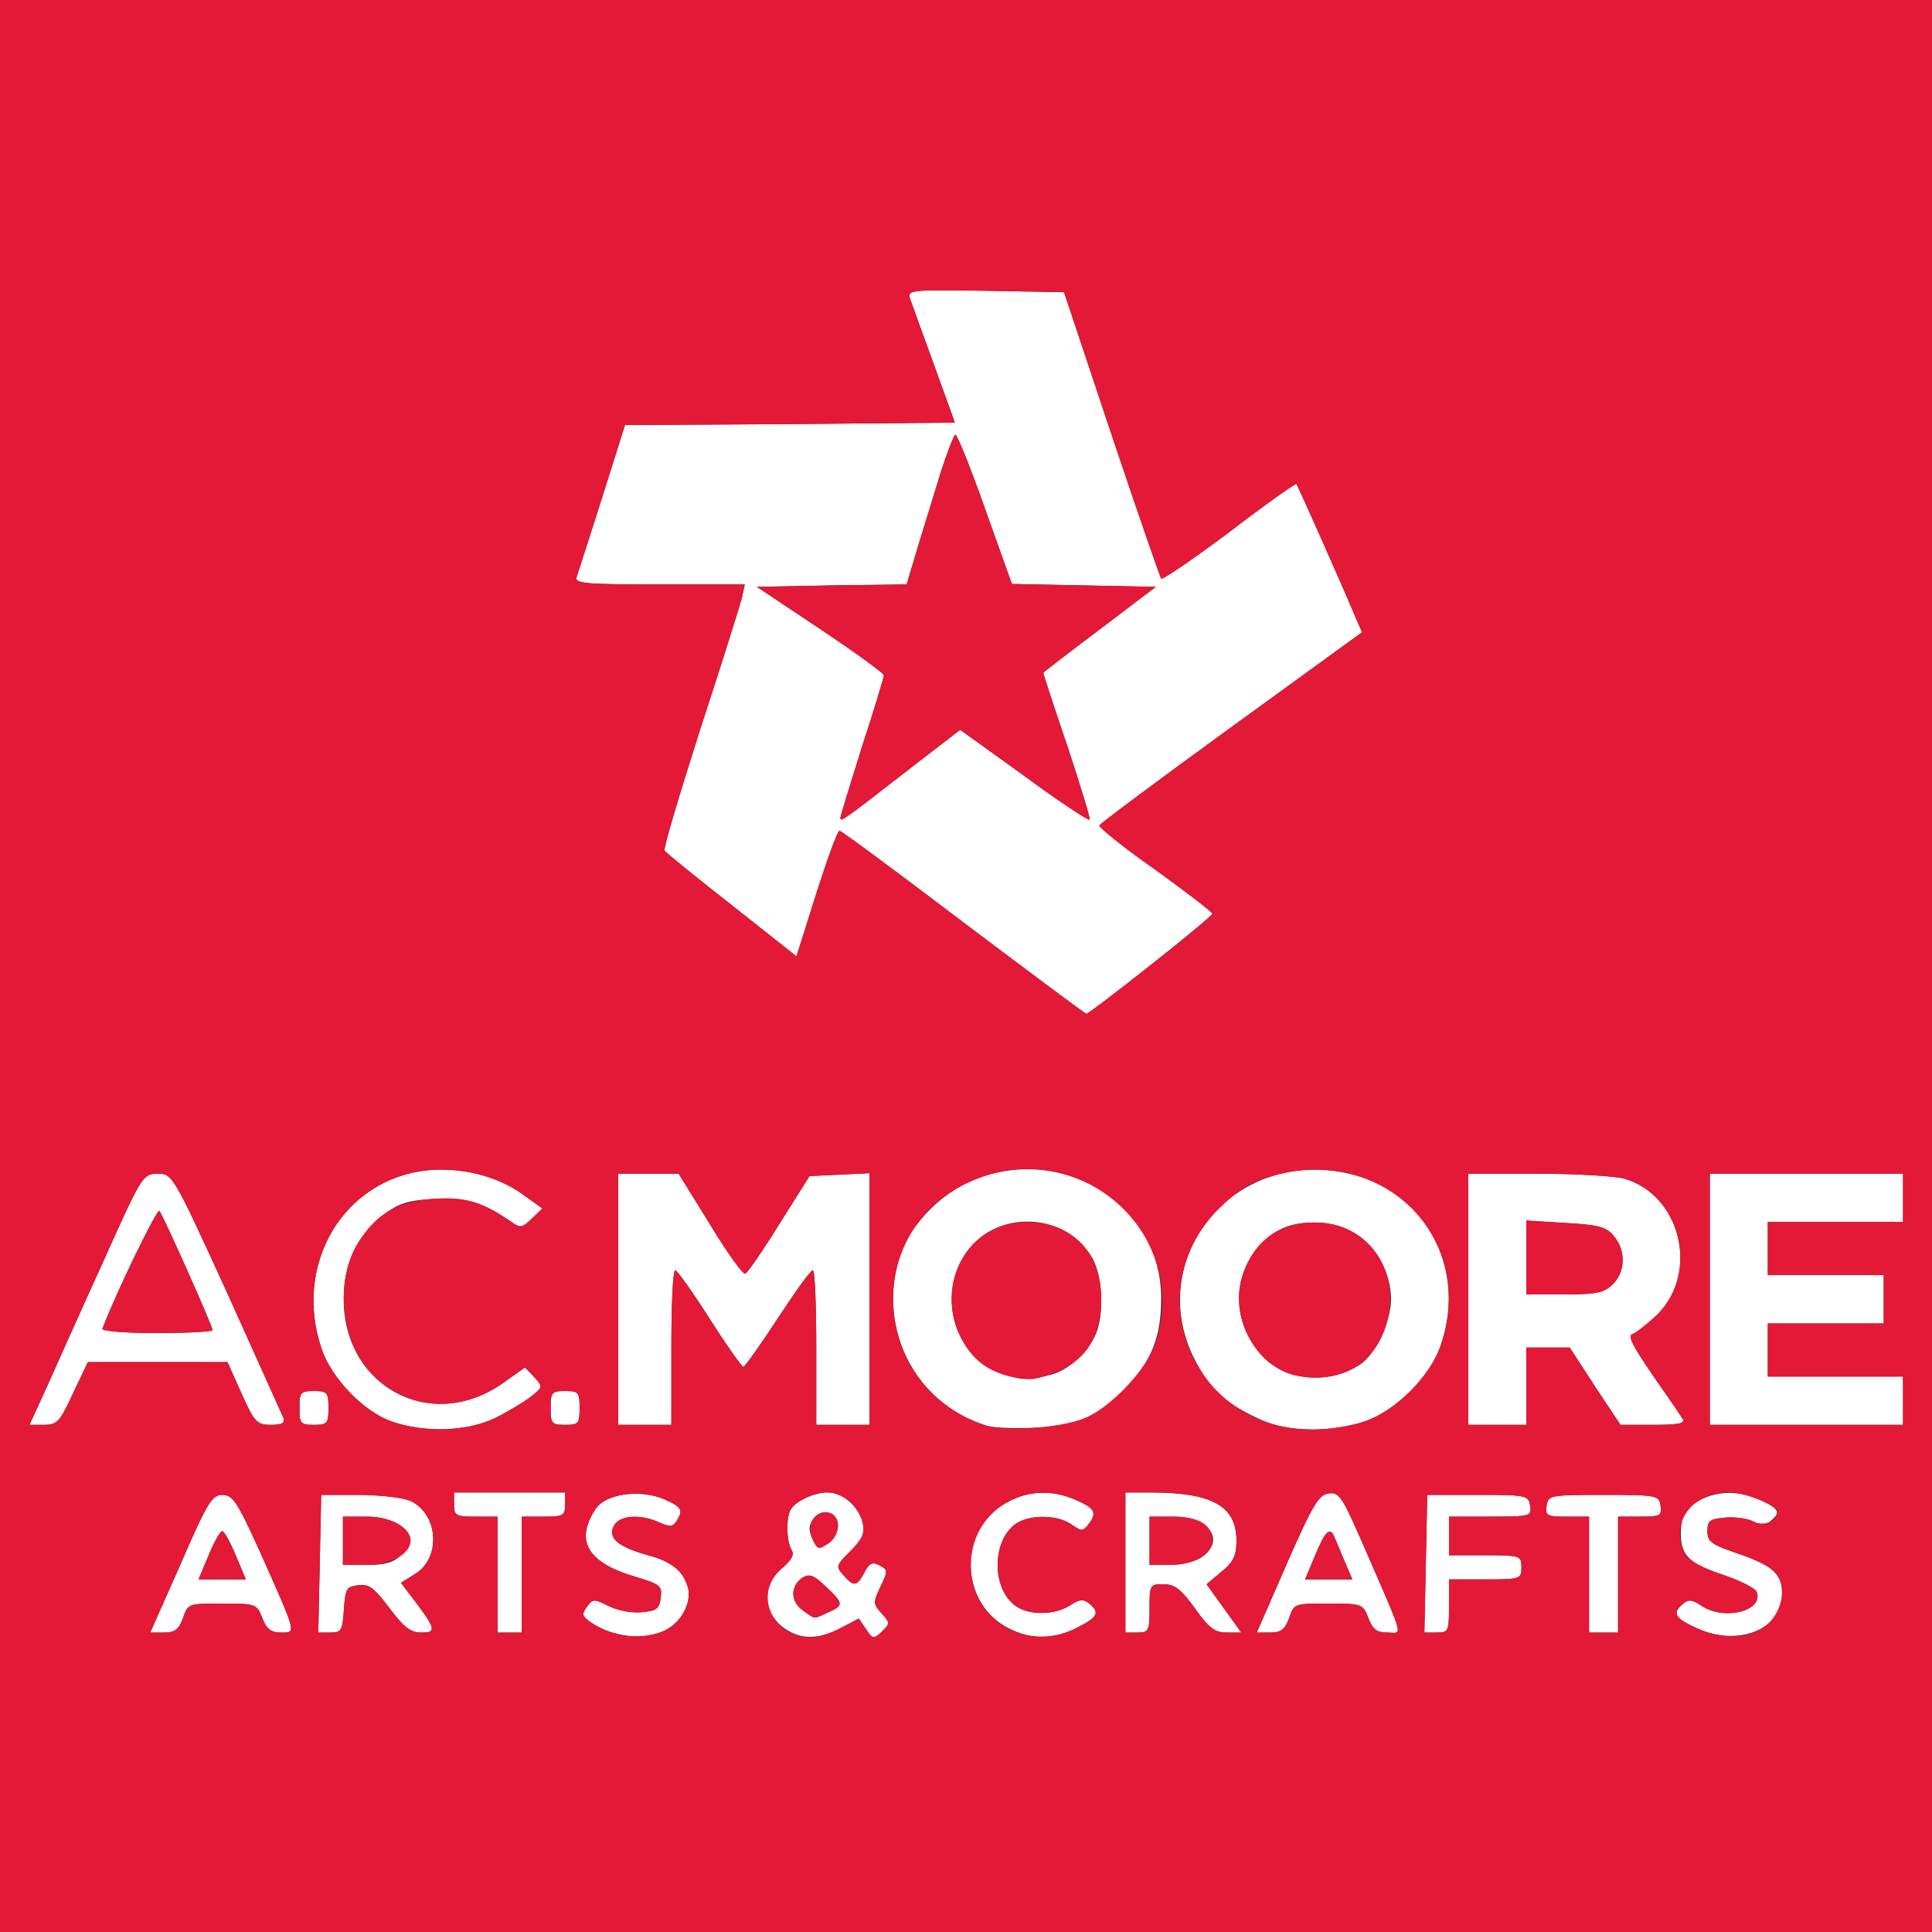
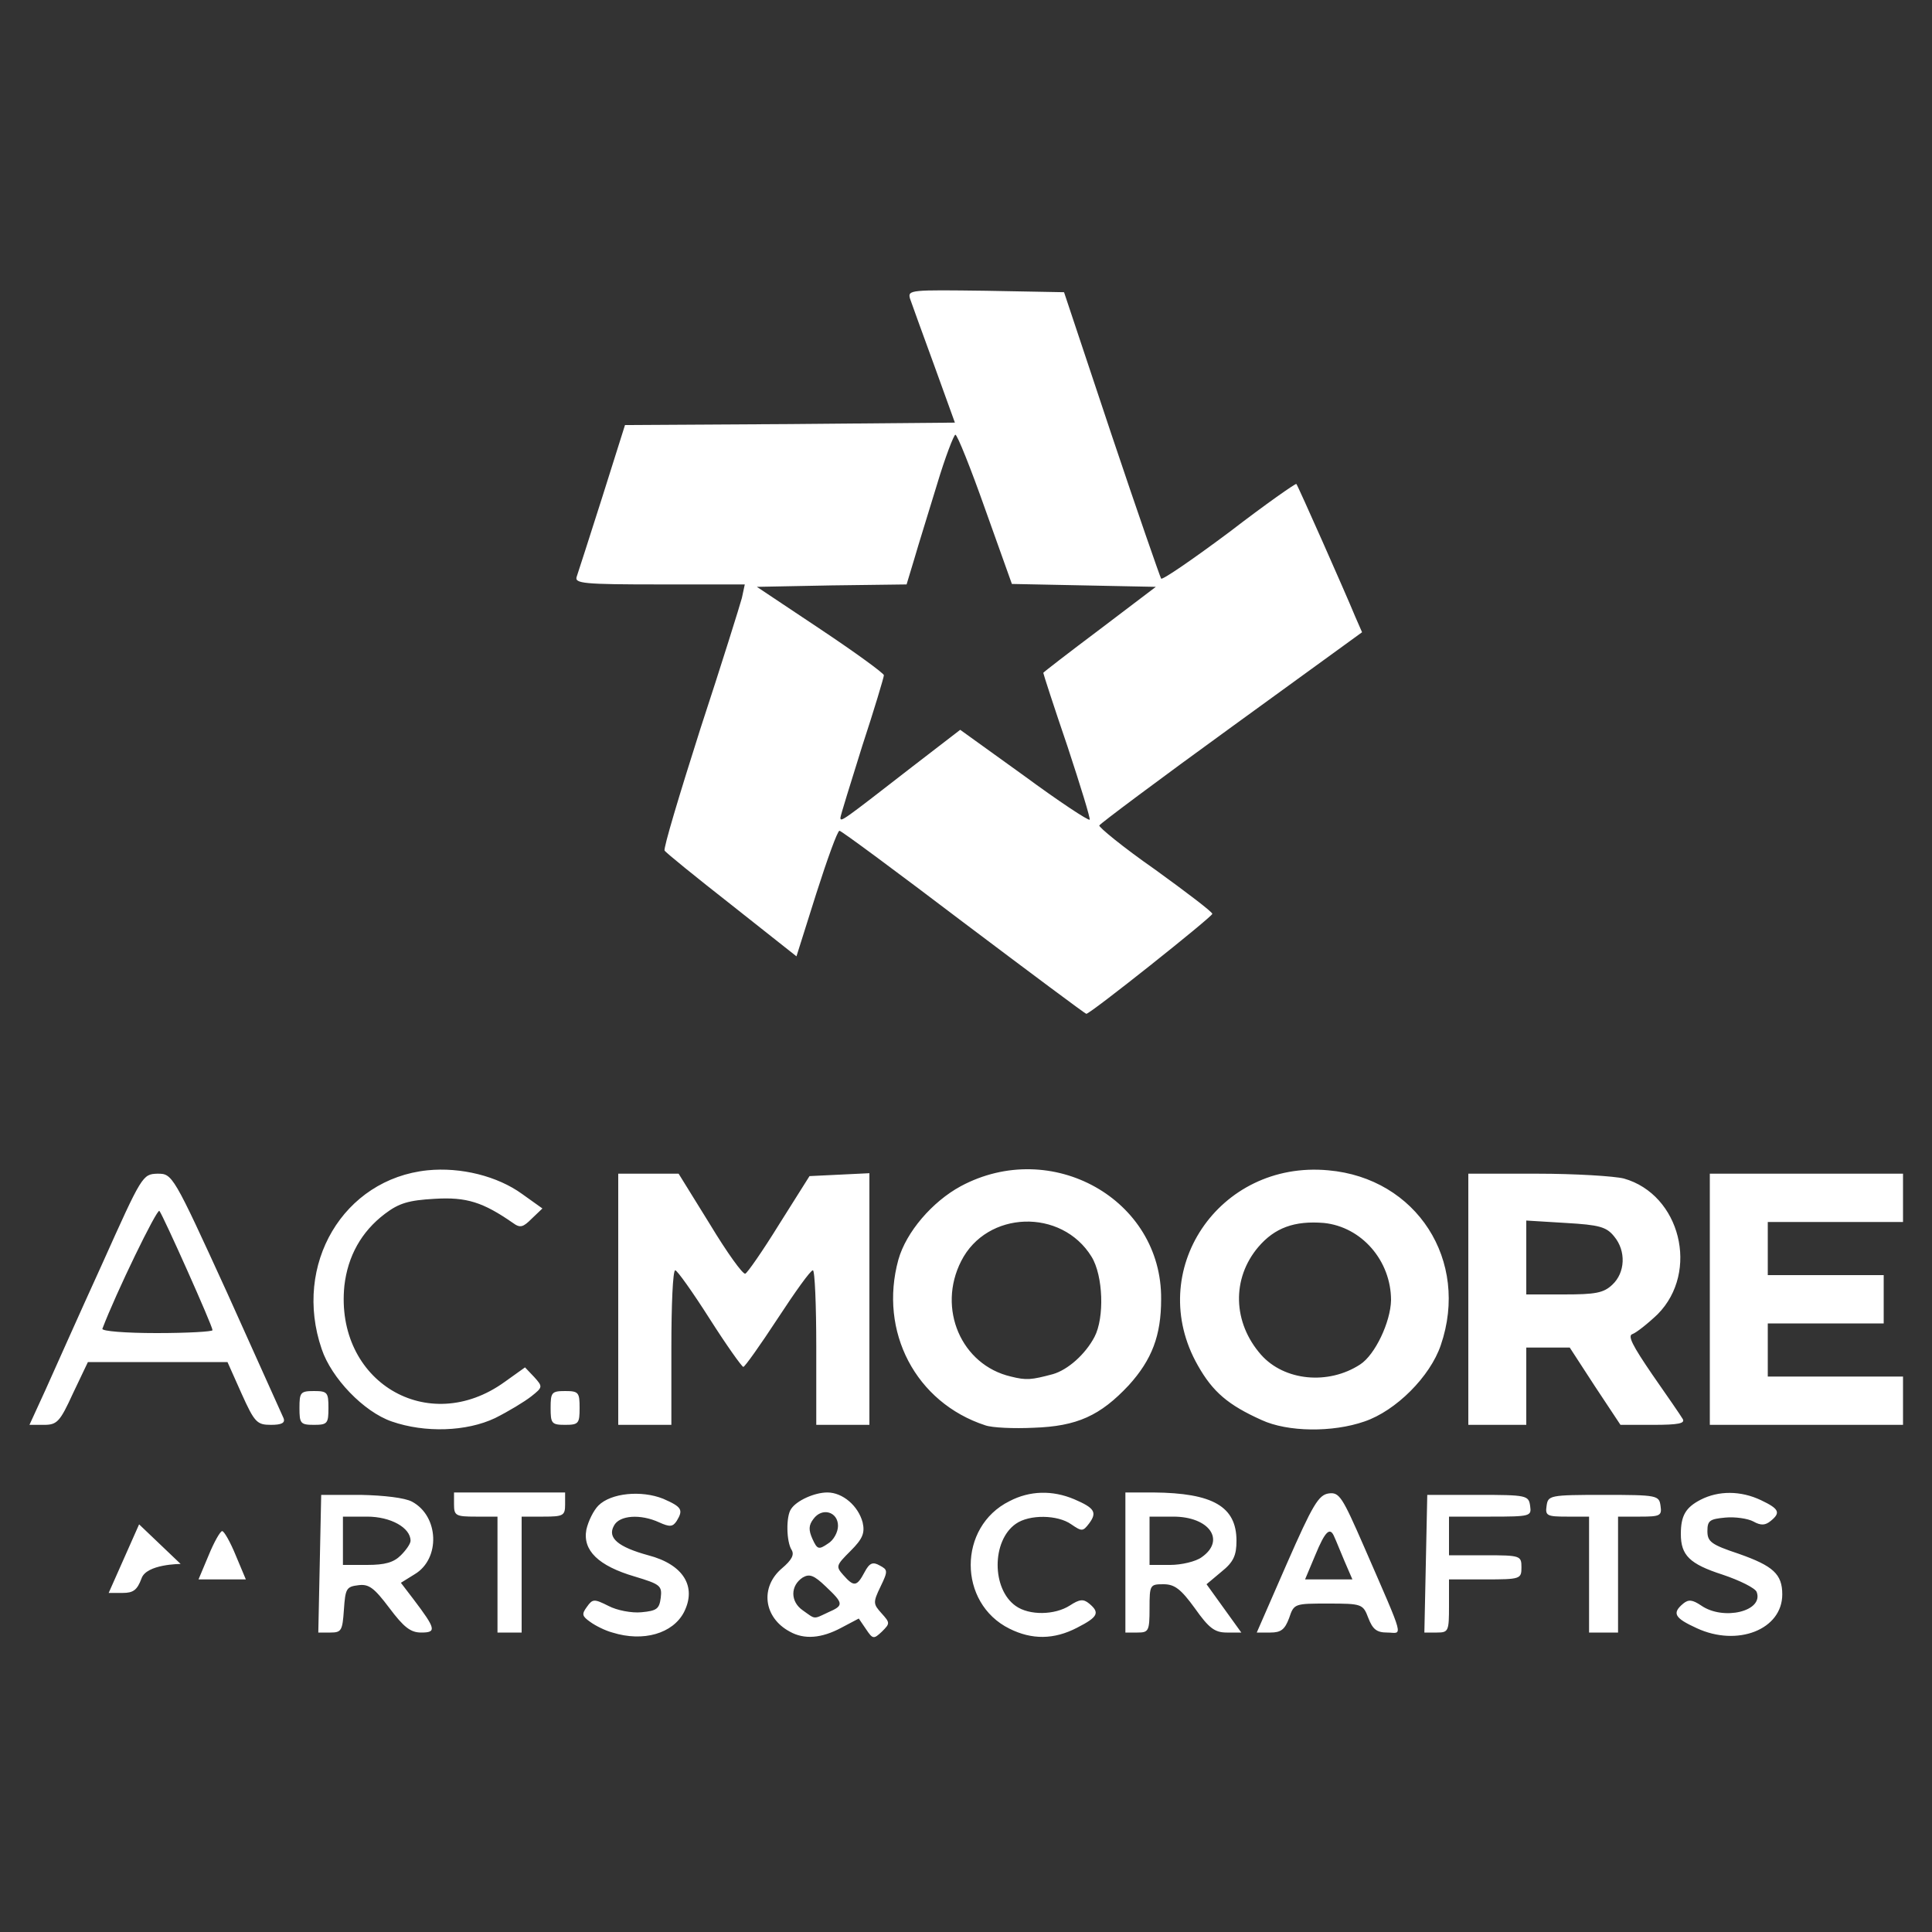
<svg xmlns="http://www.w3.org/2000/svg" id="Layer_1" viewBox="0 0 400 400" width="2500" height="2500">
  <rect x="0" y="0" width="400" height="400" fill="#333333" stroke="none" />
  <style>.st0{fill:#fff}.st1{fill:#e31937}</style>
  <g id="layer1">
-     <path class="st0" d="M126.8 338c-1.5-.4-3.5-1.4-4.6-2.2-1.7-1.2-1.8-1.6-.7-3.1 1.2-1.7 1.5-1.7 4.5-.2 1.7.9 4.8 1.5 6.8 1.3 3.2-.3 3.7-.7 4-3 .3-2.5-.1-2.8-5.4-4.4-7.5-2.2-10.8-5.4-10-9.7.4-1.8 1.5-4 2.5-5 2.6-2.6 8.9-3.2 13.4-1.4 3.9 1.7 4.2 2.3 2.8 4.6-.8 1.2-1.4 1.3-3.6.3-3.9-1.8-8.3-1.5-9.4.7-1.4 2.5.9 4.4 7.1 6.1 7.3 1.9 10.1 6.5 7.4 11.8-2.3 4.4-8.4 6.2-14.8 4.2zM163.5 337.8c-5.4-2.9-6.2-9.2-1.6-13.1 2-1.7 2.6-2.8 2-3.8-1.1-1.7-1.2-7-.1-8.5 1.1-1.7 4.8-3.4 7.5-3.4 3.2 0 6.4 2.8 7.3 6.2.5 2.2 0 3.4-2.5 5.9-3 3-3.1 3.2-1.5 5 2.2 2.5 2.8 2.4 4.4-.6 1-1.9 1.7-2.2 3.1-1.4 1.7.9 1.8 1.1.2 4.4-1.6 3.3-1.5 3.6.2 5.5 1.8 2 1.8 2.1.1 3.8-1.7 1.6-1.9 1.6-3.3-.5l-1.5-2.2-3.6 1.9c-4.1 2.2-7.7 2.5-10.7.8zm8-4c3.2-1.4 3.2-1.8-.5-5.3-2.5-2.4-3.4-2.7-4.8-1.9-2.6 1.7-2.6 5 0 6.8 2.7 1.9 2.1 1.9 5.3.4zm2-17.9c0-2.9-3.3-3.9-5.1-1.4-1 1.3-1 2.3-.2 4.1 1 2.2 1.3 2.3 3.2 1 1.2-.7 2.1-2.4 2.1-3.7zM209 337.2c-10.7-5.3-10.7-21.1 0-26.4 4.2-2.2 8.9-2.3 13.4-.4 4.2 1.8 4.8 2.7 3.1 5-1.3 1.7-1.5 1.7-3.7.2-2.8-2-8.7-2.1-11.5-.1-5 3.5-5 13.5 0 17 2.8 2 8.1 1.9 11.2-.1 2-1.3 2.8-1.4 4-.4 2.3 1.9 1.8 2.8-2.5 5-4.8 2.5-9.4 2.5-14 .2zM351.3 337.1c-4.6-2.1-5.2-3.1-2.8-5.1 1.1-.9 1.9-.8 3.7.4 4.6 3.2 13 1.2 11.5-2.8-.3-.8-3.5-2.4-7.1-3.6-6.8-2.2-8.6-4-8.6-8.4 0-3.8 1-5.5 4.1-7.1 3.7-1.9 8.3-1.9 12.5.1 3.8 1.8 4.1 2.6 2 4.3-1.1.9-2 1-3.6.1-1.1-.6-3.8-1-5.8-.8-3.2.3-3.7.6-3.7 2.8 0 2.2.8 2.8 6.5 4.7 7.1 2.5 9 4.2 9 8.4 0 7.3-9.3 10.9-17.7 7zM37.4 323.8c5.5-12.7 6.5-14.3 8.6-14.3 2.2 0 3.1 1.4 7.7 11.5 7.8 17.5 7.7 17 4.5 17-2.1 0-3-.7-3.9-3-1.1-2.9-1.3-3-8.3-3s-7.1 0-8.1 3c-.9 2.4-1.7 3-3.9 3h-2.9l6.3-14.2zm11.4-1.8c-1.1-2.7-2.4-5-2.8-5-.4 0-1.7 2.3-2.8 5l-2.1 5h9.8l-2.1-5zM66.2 323.8l.3-14.3h8.2c4.8.1 9.1.6 10.6 1.4 5.6 3 5.9 11.8.6 15l-2.9 1.8 2.6 3.4c4.7 6.2 4.8 6.9 1.6 6.9-2.2 0-3.6-1.1-6.6-5.1-3.1-4.1-4.2-5-6.4-4.7-2.5.3-2.7.7-3 5.1-.3 4.3-.5 4.7-2.8 4.7h-2.5l.3-14.2zM83 322c1.1-1.1 2-2.4 2-3 0-2.7-4.1-5-9-5h-5v10h5c3.7 0 5.5-.5 7-2zM103 326v-12h-4.5c-4.1 0-4.5-.2-4.5-2.5V309h23v2.5c0 2.3-.4 2.5-4.5 2.5H108v24h-5v-12zM233 323.5V309h5.8c12.3.1 17.2 2.9 17.2 10 0 3-.6 4.4-3.1 6.4l-3.1 2.6 3.6 5 3.6 5h-3c-2.5 0-3.7-.9-6.6-5-2.9-4-4.2-5-6.5-5-2.8 0-2.9.1-2.9 5 0 4.7-.2 5-2.5 5H233v-14.5zm15.8-1.1c5-3.5 1.6-8.4-5.9-8.4H238v10h4.3c2.3 0 5.3-.7 6.5-1.6zM266.4 323.8c5.4-12.3 6.6-14.3 8.7-14.6 2.2-.3 2.8.7 7.3 11 8.7 20 8 17.8 4.8 17.8-2.2 0-3-.7-3.9-3-1.1-2.9-1.3-3-8.3-3s-7.1 0-8.1 3c-.9 2.4-1.7 3-3.9 3h-2.8l6.2-14.2zm12-.5c-.9-2.1-1.8-4.4-2.1-5-.9-2.3-1.9-1.4-4 3.7l-2.1 5h9.8l-1.6-3.7zM295.2 323.8l.3-14.3H306c10.1 0 10.5.1 10.8 2.3.3 2.1.1 2.2-8.2 2.2H300v8h7.5c7.3 0 7.5.1 7.5 2.5s-.2 2.5-7.5 2.5H300v5.5c0 5.2-.1 5.5-2.5 5.5h-2.6l.3-14.2zM329 326v-12h-4.6c-4.1 0-4.5-.2-4.2-2.2.3-2.2.6-2.3 11.8-2.3 11.2 0 11.5.1 11.8 2.3.3 2-.1 2.2-4.2 2.2H335v24h-6v-12zM81.1 294.3c-5.8-2-12.5-9-14.5-15-6-17.5 4.5-35.2 21.9-37 6.9-.7 14.5 1.2 19.6 4.9l4.2 3-2.2 2.1c-1.8 1.8-2.4 2-3.9.9-6.2-4.3-9.6-5.4-16.2-5-5.4.3-7.4.9-10.3 3.1-4.9 3.7-7.7 8.8-8.4 14.9-2 19.8 17.3 31.4 33.2 19.9l4.2-3 1.9 2c1.8 2 1.8 2.1-.6 4-1.4 1.1-4.7 3.1-7.5 4.5-5.9 2.8-14.5 3.1-21.4.7zM204 295.1c-14.4-4.7-22.1-19.4-18-34.3 1.6-5.7 7-12 12.9-15.2 18.8-10.1 41.7 2.7 41.5 23.4 0 7.5-1.9 12.5-6.7 17.8-5.9 6.3-10.7 8.5-19.7 8.8-4.1.2-8.6 0-10-.5zm14-10.6c3.1-.9 6.7-4.1 8.6-7.7 2.1-4 1.8-12.7-.6-16.6-6.2-10.1-21.7-9.6-27 .9-5 9.8 0 21.5 10.3 23.9 3.2.8 4.2.7 8.7-.5zM261.2 294c-6.9-3.1-10.1-5.8-13.2-11.3-11.1-19.5 4.3-42.5 27-40.4 18.3 1.6 29.3 18.7 23.3 36.2-2.2 6.5-9.3 13.6-15.8 15.8-6.6 2.3-15.9 2.2-21.3-.3zm20.4-11.5c3.1-2 6.3-8.8 6.4-13.3 0-8.2-6.1-15.2-13.9-16-6.1-.5-10.2 1-13.6 5-5.5 6.5-5.3 15.6.6 22.3 4.8 5.4 13.9 6.3 20.5 2zM9.4 287.8c1.8-4 7-15.7 11.7-26 8.3-18.5 8.4-18.7 11.5-18.8 3.1 0 3.2.1 14.4 24.6 6.1 13.6 11.4 25.3 11.7 26 .4 1-.4 1.4-2.6 1.4-2.9 0-3.4-.5-6.1-6.5l-2.9-6.5H18.2l-3.1 6.5c-2.7 5.9-3.3 6.5-6 6.5h-3l3.3-7.2zM44 275.4c0-.9-10.2-23.7-11-24.7-.5-.5-9 17-11.8 24.4-.2.5 4.8.9 11.2.9s11.6-.3 11.6-.6zM62 291.5c0-3.2.2-3.5 3-3.5s3 .3 3 3.5-.2 3.5-3 3.5-3-.3-3-3.5zM114 291.5c0-3.2.2-3.5 3-3.5s3 .3 3 3.5-.2 3.5-3 3.5-3-.3-3-3.5zM128 269v-26h12.5l6.5 10.5c3.5 5.8 6.8 10.4 7.3 10.2.4-.1 3.6-4.7 7-10.2l6.3-10 6.2-.3 6.2-.3V295h-11v-16c0-8.8-.3-16-.7-16-.5 0-3.7 4.5-7.3 10-3.6 5.5-6.8 10-7.1 10-.3 0-3.5-4.5-7-10s-6.7-10-7.1-10c-.5 0-.8 7.2-.8 16v16h-11v-26zM304 269v-26h14.3c7.8 0 15.9.5 17.9 1 11.7 3.3 15.7 19.3 7 28.1-2.1 2-4.4 3.8-5.2 4.1-1.1.3 0 2.4 4.1 8.4 3 4.3 5.9 8.5 6.3 9.2.5.9-.9 1.2-6.1 1.2h-6.8l-5.3-8-5.2-8h-9v16h-12v-26zm29.8-3c2.7-2.5 2.9-7 .4-10-1.6-2-3.1-2.4-10-2.8l-8.2-.5V268h7.8c6.5 0 8.2-.3 10-2zM354 269v-26h40v10h-28v11h24v10h-24v11h28v10h-40v-26zM199.5 191c-13.7-10.4-25.3-19-25.7-19s-2.5 5.8-4.8 13l-4.1 13-13.4-10.6c-7.4-5.8-13.7-10.9-13.9-11.3-.3-.4 3.1-11.7 7.4-25.2 4.4-13.4 8.2-25.6 8.6-27.1l.6-2.8h-17.7c-15.7 0-17.6-.2-17.1-1.6.3-.9 2.7-8.3 5.3-16.5l4.7-14.9 34.1-.2 34.2-.3-4.3-11.9c-2.4-6.5-4.6-12.7-5-13.8-.5-1.8.2-1.8 15.7-1.6l16.2.3 9.8 29.4c5.4 16.1 10.1 29.6 10.3 29.9.3.3 6.7-4.1 14.2-9.7 7.4-5.7 13.7-10.1 13.8-9.9.3.3 10.1 22.4 12.2 27.5l1.4 3.2-27 19.6c-14.9 10.8-27.2 20-27.4 20.4-.2.3 4.9 4.5 11.5 9.1 6.5 4.7 11.9 8.8 11.9 9.2 0 .6-25.5 20.9-26.1 20.7-.2 0-11.6-8.5-25.4-18.9zm-10.7-32.2l10-7.7 13.2 9.5c7.2 5.3 13.4 9.4 13.6 9.1.2-.2-1.9-7-4.6-15.2-2.8-8.2-5-15-5-15.2 0-.1 5.3-4.2 11.7-9l11.6-8.8-14.9-.3-14.9-.3-5.5-15.4c-3-8.5-5.8-15.5-6.2-15.5-.3 0-2.1 4.6-3.8 10.3-1.7 5.6-3.9 12.6-4.7 15.4l-1.6 5.3-15.5.2-15.5.3 13.2 8.8c7.2 4.8 13.1 9.1 13.1 9.5s-2 7.1-4.5 14.7c-2.4 7.7-4.5 14.4-4.5 14.8 0 1 .5.6 14.8-10.5z" />
+     <path class="st0" d="M126.8 338c-1.5-.4-3.5-1.4-4.6-2.2-1.7-1.2-1.8-1.6-.7-3.1 1.2-1.7 1.5-1.7 4.5-.2 1.7.9 4.8 1.5 6.8 1.3 3.2-.3 3.7-.7 4-3 .3-2.5-.1-2.8-5.4-4.4-7.5-2.2-10.8-5.4-10-9.7.4-1.8 1.5-4 2.5-5 2.6-2.6 8.9-3.2 13.4-1.4 3.9 1.7 4.2 2.3 2.8 4.6-.8 1.2-1.4 1.3-3.6.3-3.9-1.8-8.3-1.5-9.4.7-1.4 2.5.9 4.4 7.1 6.1 7.3 1.9 10.1 6.5 7.4 11.8-2.3 4.4-8.4 6.2-14.8 4.2zM163.5 337.8c-5.4-2.9-6.2-9.2-1.6-13.1 2-1.7 2.6-2.8 2-3.8-1.1-1.7-1.2-7-.1-8.5 1.1-1.7 4.8-3.4 7.5-3.4 3.2 0 6.4 2.8 7.3 6.2.5 2.2 0 3.4-2.5 5.9-3 3-3.1 3.2-1.5 5 2.2 2.5 2.8 2.4 4.4-.6 1-1.9 1.7-2.2 3.1-1.4 1.7.9 1.8 1.1.2 4.4-1.6 3.3-1.5 3.6.2 5.5 1.8 2 1.8 2.1.1 3.8-1.7 1.6-1.9 1.6-3.3-.5l-1.5-2.2-3.6 1.9c-4.1 2.2-7.7 2.5-10.7.8zm8-4c3.2-1.4 3.2-1.8-.5-5.3-2.5-2.4-3.4-2.7-4.8-1.9-2.6 1.7-2.6 5 0 6.8 2.7 1.9 2.1 1.9 5.3.4zm2-17.9c0-2.9-3.3-3.9-5.1-1.4-1 1.3-1 2.3-.2 4.1 1 2.2 1.3 2.3 3.2 1 1.2-.7 2.1-2.4 2.1-3.7zM209 337.2c-10.7-5.3-10.7-21.1 0-26.4 4.2-2.2 8.9-2.3 13.4-.4 4.2 1.8 4.8 2.7 3.1 5-1.3 1.7-1.5 1.7-3.7.2-2.8-2-8.7-2.1-11.5-.1-5 3.5-5 13.5 0 17 2.8 2 8.1 1.9 11.2-.1 2-1.3 2.8-1.4 4-.4 2.3 1.9 1.8 2.8-2.5 5-4.8 2.5-9.4 2.5-14 .2zM351.3 337.1c-4.6-2.1-5.2-3.1-2.8-5.1 1.1-.9 1.9-.8 3.7.4 4.6 3.2 13 1.2 11.5-2.8-.3-.8-3.5-2.4-7.1-3.6-6.8-2.2-8.6-4-8.6-8.4 0-3.8 1-5.5 4.1-7.1 3.7-1.9 8.3-1.9 12.5.1 3.8 1.8 4.1 2.6 2 4.3-1.1.9-2 1-3.6.1-1.1-.6-3.8-1-5.8-.8-3.2.3-3.7.6-3.7 2.8 0 2.2.8 2.8 6.5 4.7 7.1 2.5 9 4.2 9 8.4 0 7.3-9.3 10.9-17.7 7zM37.4 323.8s-7.1 0-8.1 3c-.9 2.4-1.7 3-3.9 3h-2.9l6.3-14.2zm11.4-1.8c-1.1-2.7-2.4-5-2.8-5-.4 0-1.7 2.3-2.8 5l-2.1 5h9.8l-2.1-5zM66.2 323.8l.3-14.3h8.2c4.8.1 9.1.6 10.6 1.4 5.6 3 5.9 11.8.6 15l-2.9 1.8 2.6 3.4c4.7 6.2 4.8 6.9 1.6 6.9-2.2 0-3.6-1.1-6.6-5.1-3.1-4.1-4.2-5-6.4-4.7-2.5.3-2.7.7-3 5.1-.3 4.3-.5 4.7-2.8 4.7h-2.5l.3-14.2zM83 322c1.1-1.1 2-2.4 2-3 0-2.7-4.1-5-9-5h-5v10h5c3.7 0 5.5-.5 7-2zM103 326v-12h-4.5c-4.1 0-4.5-.2-4.5-2.5V309h23v2.5c0 2.3-.4 2.5-4.5 2.5H108v24h-5v-12zM233 323.5V309h5.8c12.3.1 17.2 2.9 17.2 10 0 3-.6 4.4-3.1 6.4l-3.1 2.6 3.6 5 3.6 5h-3c-2.5 0-3.7-.9-6.6-5-2.9-4-4.2-5-6.5-5-2.8 0-2.9.1-2.9 5 0 4.7-.2 5-2.5 5H233v-14.5zm15.8-1.1c5-3.5 1.6-8.4-5.9-8.4H238v10h4.3c2.3 0 5.3-.7 6.5-1.6zM266.4 323.8c5.4-12.3 6.6-14.3 8.7-14.6 2.2-.3 2.8.7 7.3 11 8.7 20 8 17.8 4.8 17.8-2.2 0-3-.7-3.9-3-1.1-2.9-1.3-3-8.3-3s-7.1 0-8.1 3c-.9 2.4-1.7 3-3.9 3h-2.8l6.2-14.2zm12-.5c-.9-2.1-1.8-4.4-2.1-5-.9-2.3-1.9-1.4-4 3.7l-2.1 5h9.8l-1.6-3.7zM295.2 323.8l.3-14.3H306c10.1 0 10.5.1 10.8 2.3.3 2.1.1 2.2-8.2 2.2H300v8h7.5c7.3 0 7.5.1 7.5 2.5s-.2 2.5-7.5 2.5H300v5.5c0 5.2-.1 5.5-2.5 5.5h-2.6l.3-14.2zM329 326v-12h-4.6c-4.1 0-4.5-.2-4.2-2.2.3-2.2.6-2.3 11.8-2.3 11.2 0 11.5.1 11.8 2.3.3 2-.1 2.2-4.2 2.2H335v24h-6v-12zM81.1 294.3c-5.8-2-12.5-9-14.5-15-6-17.5 4.5-35.2 21.9-37 6.9-.7 14.5 1.2 19.6 4.9l4.2 3-2.2 2.1c-1.8 1.8-2.4 2-3.9.9-6.2-4.3-9.6-5.4-16.2-5-5.4.3-7.4.9-10.3 3.1-4.9 3.7-7.7 8.8-8.4 14.9-2 19.8 17.3 31.4 33.2 19.9l4.2-3 1.9 2c1.8 2 1.8 2.1-.6 4-1.4 1.1-4.7 3.1-7.5 4.5-5.9 2.8-14.5 3.1-21.4.7zM204 295.1c-14.4-4.7-22.1-19.4-18-34.3 1.6-5.7 7-12 12.9-15.2 18.8-10.1 41.7 2.7 41.5 23.4 0 7.5-1.9 12.5-6.7 17.8-5.9 6.3-10.7 8.5-19.7 8.8-4.1.2-8.6 0-10-.5zm14-10.6c3.1-.9 6.7-4.1 8.6-7.7 2.1-4 1.8-12.7-.6-16.6-6.2-10.1-21.7-9.6-27 .9-5 9.8 0 21.5 10.3 23.9 3.2.8 4.2.7 8.7-.5zM261.2 294c-6.9-3.1-10.1-5.8-13.2-11.3-11.1-19.5 4.3-42.5 27-40.4 18.3 1.6 29.3 18.7 23.3 36.2-2.2 6.5-9.3 13.6-15.8 15.8-6.6 2.3-15.9 2.2-21.3-.3zm20.4-11.5c3.1-2 6.3-8.8 6.4-13.3 0-8.2-6.1-15.2-13.9-16-6.1-.5-10.2 1-13.6 5-5.5 6.5-5.3 15.6.6 22.3 4.8 5.4 13.9 6.3 20.5 2zM9.4 287.8c1.8-4 7-15.7 11.7-26 8.3-18.5 8.4-18.7 11.5-18.8 3.1 0 3.2.1 14.4 24.6 6.1 13.6 11.4 25.3 11.7 26 .4 1-.4 1.4-2.6 1.4-2.9 0-3.4-.5-6.1-6.5l-2.9-6.5H18.2l-3.1 6.5c-2.7 5.9-3.3 6.5-6 6.5h-3l3.3-7.2zM44 275.4c0-.9-10.2-23.7-11-24.7-.5-.5-9 17-11.8 24.4-.2.5 4.8.9 11.2.9s11.6-.3 11.6-.6zM62 291.5c0-3.2.2-3.5 3-3.5s3 .3 3 3.5-.2 3.5-3 3.5-3-.3-3-3.5zM114 291.5c0-3.2.2-3.5 3-3.5s3 .3 3 3.5-.2 3.5-3 3.5-3-.3-3-3.5zM128 269v-26h12.5l6.5 10.5c3.5 5.8 6.8 10.4 7.3 10.2.4-.1 3.6-4.7 7-10.2l6.3-10 6.2-.3 6.2-.3V295h-11v-16c0-8.8-.3-16-.7-16-.5 0-3.7 4.5-7.3 10-3.6 5.5-6.8 10-7.1 10-.3 0-3.5-4.5-7-10s-6.7-10-7.1-10c-.5 0-.8 7.2-.8 16v16h-11v-26zM304 269v-26h14.3c7.8 0 15.9.5 17.9 1 11.7 3.3 15.7 19.3 7 28.1-2.1 2-4.4 3.8-5.2 4.1-1.1.3 0 2.4 4.1 8.4 3 4.3 5.9 8.5 6.3 9.2.5.9-.9 1.2-6.1 1.2h-6.8l-5.3-8-5.2-8h-9v16h-12v-26zm29.8-3c2.7-2.5 2.9-7 .4-10-1.6-2-3.1-2.4-10-2.8l-8.2-.5V268h7.8c6.5 0 8.2-.3 10-2zM354 269v-26h40v10h-28v11h24v10h-24v11h28v10h-40v-26zM199.5 191c-13.7-10.4-25.3-19-25.7-19s-2.5 5.8-4.8 13l-4.1 13-13.4-10.6c-7.4-5.8-13.7-10.9-13.9-11.3-.3-.4 3.1-11.7 7.4-25.2 4.4-13.4 8.2-25.6 8.6-27.1l.6-2.8h-17.7c-15.7 0-17.6-.2-17.1-1.6.3-.9 2.7-8.3 5.3-16.5l4.7-14.9 34.1-.2 34.2-.3-4.3-11.9c-2.4-6.5-4.6-12.7-5-13.8-.5-1.8.2-1.8 15.7-1.6l16.2.3 9.8 29.4c5.4 16.1 10.1 29.6 10.3 29.9.3.3 6.7-4.1 14.2-9.7 7.4-5.7 13.7-10.1 13.8-9.9.3.3 10.1 22.4 12.2 27.5l1.4 3.2-27 19.6c-14.9 10.8-27.2 20-27.4 20.4-.2.3 4.9 4.5 11.5 9.1 6.5 4.7 11.9 8.8 11.9 9.2 0 .6-25.5 20.9-26.1 20.7-.2 0-11.6-8.5-25.4-18.9zm-10.7-32.2l10-7.7 13.2 9.5c7.2 5.3 13.4 9.4 13.6 9.1.2-.2-1.9-7-4.6-15.2-2.8-8.2-5-15-5-15.2 0-.1 5.3-4.2 11.7-9l11.6-8.8-14.9-.3-14.9-.3-5.5-15.4c-3-8.5-5.8-15.5-6.2-15.5-.3 0-2.1 4.6-3.8 10.3-1.7 5.6-3.9 12.6-4.7 15.4l-1.6 5.3-15.5.2-15.5.3 13.2 8.8c7.2 4.8 13.1 9.1 13.1 9.5s-2 7.1-4.5 14.7c-2.4 7.7-4.5 14.4-4.5 14.8 0 1 .5.6 14.8-10.5z" />
  </g>
  <g id="layer2">
-     <path class="st1" d="M0 200V0h400v400H0V200zm136.9 137.9c3.7-1.3 6.5-6 5.5-9.2-1.1-3.6-3.2-5.4-8.2-6.7-6.2-1.7-8.5-3.6-7.1-6.1 1.1-2.2 5.5-2.5 9.4-.7 2.2 1 2.8.9 3.6-.3 1.4-2.3 1.1-2.9-2.8-4.6-4.5-1.8-10.8-1.2-13.4 1.4-1 1-2.1 3.2-2.5 5-.8 4.3 2.5 7.5 10 9.7 5.3 1.6 5.7 1.9 5.4 4.4-.3 2.3-.8 2.7-4 3-2 .2-5.1-.4-6.8-1.3-3-1.5-3.3-1.5-4.5.2-1.1 1.5-1 1.9.7 3.1 4.3 3 9.8 3.8 14.7 2.1zm37.3-.9l3.6-1.9 1.5 2.2c1.4 2.1 1.6 2.1 3.3.5 1.7-1.7 1.7-1.8-.1-3.8-1.7-1.9-1.8-2.2-.2-5.5s1.5-3.5-.2-4.4c-1.4-.8-2.1-.5-3.1 1.4-1.6 3-2.2 3.1-4.4.6-1.6-1.8-1.5-2 1.5-5 2.5-2.5 3-3.7 2.5-5.9-.9-3.4-4.1-6.2-7.3-6.2-2.7 0-6.4 1.7-7.5 3.4-1.1 1.5-1 6.8.1 8.5.6 1 0 2.1-2 3.8-6.1 5.1-2.2 14.2 6.1 14.3 1.4 0 4.2-.9 6.2-2zm48.8 0c4.3-2.2 4.8-3.1 2.5-5-1.2-1-2-.9-4 .4-3.1 2-8.4 2.1-11.2.1-5-3.5-5-13.5 0-17 2.8-2 8.7-1.9 11.5.1 2.2 1.5 2.4 1.5 3.7-.2 1.7-2.3 1.1-3.2-3.1-5C212 306 201 313 201 324c0 11.5 11.6 18.3 22 13zm143.7-1.5c2.5-2.9 3-7.2 1-9.8-.6-1-4.1-2.8-7.7-4-5.7-1.9-6.5-2.5-6.5-4.7s.5-2.5 3.7-2.8c2-.2 4.7.2 5.8.8 2.1 1.1 5 0 5-2 0-1.3-6.7-4-10-4-7.9 0-12.5 6.5-9 13 .5 1 3.9 2.8 7.6 4 3.6 1.2 6.8 2.8 7.1 3.6 1.5 4-6.9 6-11.5 2.8-1.8-1.2-2.6-1.3-3.7-.4-2.4 2-1.8 3 2.8 5.1 5.8 2.7 12.3 2.1 15.4-1.6zM37.9 335c1-3 1.1-3 8.1-3s7.2.1 8.3 3c.9 2.3 1.8 3 3.9 3 3.2 0 3.3.5-4.5-17-4.6-10.1-5.5-11.5-7.7-11.5-2.1 0-3.1 1.6-8.6 14.3L31.1 338H34c2.2 0 3-.6 3.9-3zm33.3-1.7c.3-4.4.5-4.8 3-5.1 2.2-.3 3.3.6 6.4 4.7 3 4 4.4 5.1 6.6 5.1 3.2 0 3.1-.7-1.6-6.9l-2.6-3.4 2.9-1.8c5.3-3.2 5-12-.6-15-1.5-.8-5.8-1.3-10.6-1.4h-8.2l-.3 14.3-.3 14.2h2.5c2.3 0 2.5-.4 2.8-4.7zM108 326v-12h4.5c4.1 0 4.5-.2 4.5-2.5V309H94v2.5c0 2.3.4 2.5 4.5 2.5h4.5v24h5v-12zm130 7c0-4.9.1-5 2.9-5 2.3 0 3.6 1 6.5 5 2.9 4.1 4.1 5 6.6 5h3l-3.6-5-3.6-5 3.1-2.6c2.5-2 3.1-3.4 3.1-6.4 0-7.1-4.9-9.9-17.2-10H233v29h2.5c2.3 0 2.5-.3 2.5-5zm28.9 2c1-3 1.1-3 8.1-3s7.2.1 8.3 3c.9 2.3 1.7 3 3.9 3 3.2 0 3.9 2.2-4.8-17.8-4.5-10.3-5.1-11.3-7.3-11-2.1.3-3.3 2.3-8.7 14.6l-6.2 14.2h2.8c2.2 0 3-.6 3.9-3zm33.1-2.5V327h7.5c7.3 0 7.5-.1 7.5-2.5s-.2-2.5-7.5-2.5H300v-8h8.6c8.3 0 8.5-.1 8.2-2.2-.3-2.2-.7-2.3-10.8-2.3h-10.5l-.3 14.3-.3 14.2h2.6c2.4 0 2.5-.3 2.5-5.5zm35-6.5v-12h4.6c4.1 0 4.5-.2 4.2-2.2-.3-2.2-.6-2.3-11.8-2.3-11.2 0-11.5.1-11.8 2.3-.3 2 .1 2.2 4.2 2.2h4.6v24h6v-12zm-232.5-32.4c2.8-1.4 6.1-3.4 7.5-4.5 2.4-1.9 2.4-2 .6-4l-1.9-2-4.2 3c-9.6 6.9-20.9 5.9-28.3-2.5-5.7-6.6-6.7-18.7-2.2-26.1 3.9-6.3 8.4-8.9 16-9.3 6.6-.4 10 .7 16.2 5 1.5 1.1 2.1.9 3.9-.9l2.2-2.1-4.2-3c-5.1-3.7-12.7-5.6-19.6-4.9-17.4 1.8-27.9 19.5-21.9 37 2 6 8.7 13 14.5 15 6.9 2.4 15.5 2.1 21.4-.7zm123-.4c5.3-2.7 11.9-9.9 13.6-14.8 8.1-24-17.6-45-40.2-32.8-20.9 11.3-17.7 42.1 5.1 49.5 4.5 1.5 17.1.4 21.5-1.9zm57 1.1c6.5-2.2 13.6-9.3 15.8-15.8 7.6-22.1-11.9-41.7-34.9-35-4.6 1.3-7 2.8-11.1 6.8-17.1 17.2-5.2 45.6 19.3 45.7 3.3 0 8.2-.8 10.9-1.7zm-267.4-5.8l3.1-6.5h28.9l2.9 6.5c2.7 6 3.2 6.5 6.1 6.5 2.2 0 3-.4 2.6-1.4-.3-.7-5.6-12.4-11.7-26C35.8 243.1 35.7 243 32.6 243c-3.1.1-3.2.3-11.5 18.8-4.7 10.3-9.9 22-11.7 26L6.1 295h3c2.7 0 3.3-.6 6-6.5zm52.9 3c0-3.2-.2-3.5-3-3.5s-3 .3-3 3.5.2 3.5 3 3.5 3-.3 3-3.5zm52 0c0-3.2-.2-3.5-3-3.5s-3 .3-3 3.5.2 3.5 3 3.5 3-.3 3-3.5zm19-12.5c0-8.8.3-16 .8-16 .4 0 3.6 4.5 7.1 10s6.7 10 7 10c.3 0 3.5-4.5 7.1-10 3.6-5.5 6.8-10 7.3-10 .4 0 .7 7.2.7 16v16h11v-52.1l-6.2.3-6.2.3-6.3 10c-3.4 5.5-6.6 10.1-7 10.2-.5.2-3.8-4.4-7.3-10.2l-6.5-10.5H128v52h11v-16zm177 8v-8h9l5.2 8 5.3 8h6.8c5.2 0 6.6-.3 6.1-1.2-.4-.7-3.3-4.9-6.3-9.2-4.1-6-5.2-8.1-4.1-8.4.8-.3 3.1-2.1 5.2-4.1 8.7-8.8 4.7-24.8-7-28.1-2-.5-10.1-1-17.9-1H304v52h12v-8zm78 3v-5h-28v-11h24v-10h-24v-11h28v-10h-40v52h40v-5zm-155.9-90.1c7.1-5.5 12.9-10.4 12.9-10.7 0-.4-5.4-4.5-11.9-9.2-6.6-4.6-11.7-8.8-11.5-9.1.2-.4 12.5-9.6 27.4-20.4l27-19.6-1.4-3.2c-2.1-5.1-11.9-27.2-12.2-27.5-.1-.2-6.4 4.2-13.8 9.9-7.5 5.6-13.9 10-14.2 9.7-.2-.3-4.9-13.8-10.3-29.9l-9.8-29.4-16.2-.3c-15.5-.2-16.2-.2-15.7 1.6.4 1.1 2.6 7.3 5 13.8l4.3 11.9-34.2.3-34.1.2-4.7 14.9c-2.6 8.2-5 15.6-5.3 16.5-.5 1.4 1.4 1.6 17.1 1.6h17.7l-.6 2.8c-.4 1.5-4.2 13.7-8.6 27.1-4.3 13.5-7.7 24.8-7.4 25.2.2.4 6.5 5.5 13.9 11.3l13.4 10.6 4.1-13c2.3-7.2 4.4-13 4.8-13s12 8.6 25.7 19c13.8 10.4 25.2 18.9 25.4 18.9.2.1 6.1-4.4 13.2-10z" />
-     <path class="st1" d="M166.2 333.4c-2.6-1.8-2.6-5.1 0-6.8 1.4-.8 2.3-.5 4.8 1.9 3.7 3.5 3.7 3.9.5 5.3-3.2 1.5-2.6 1.5-5.3-.4zM168.2 318.6c-1.3-3 .5-6 3.4-5.4 2.6.5 2.5 4.7-.2 6.4-1.9 1.3-2.2 1.2-3.2-1zM43.2 322c1.1-2.7 2.4-5 2.8-5 .4 0 1.7 2.3 2.8 5l2.1 5h-9.8l2.1-5zM71 319v-5h5c4.9 0 9 2.3 9 5s-4.1 5-9 5h-5v-5zM238 319v-5h4.9c5.3 0 8.1 1.7 8.1 5 0 2.8-3.9 5-8.7 5H238v-5zM272.3 322c2.1-5.1 3.1-6 4-3.7.3.6 1.2 2.9 2.1 5l1.6 3.7h-9.8l2.1-5zM209.3 285c-4.9-1.1-8.1-3.6-10.3-8-5.7-11.3 1.5-24 13.6-24 9.3 0 15.4 6.3 15.4 15.8s-4.4 14.7-14 16.7c-.8.1-3-.1-4.7-.5zM268.3 284.8c-7.9-1.7-13.5-11.5-11.3-19.8 2.2-8.3 8.5-12.6 17.1-11.8 11 1.1 16.9 12.7 12 23.5-3.1 6.7-9.7 9.7-17.8 8.1zM21.2 275.1c2.8-7.4 11.3-24.9 11.8-24.4.8 1 11 23.8 11 24.7 0 .3-5.2.6-11.6.6s-11.4-.4-11.2-.9zM316 260.4v-7.7l8.2.5c6.9.4 8.4.8 10 2.8 2.5 3 2.3 7.5-.4 10-1.8 1.7-3.5 2-10 2H316v-7.6zM174 169.3c0-.4 2.1-7.1 4.5-14.8 2.5-7.6 4.5-14.3 4.5-14.7s-5.9-4.7-13.1-9.5l-13.2-8.8 15.5-.3 15.5-.2 1.6-5.3c.8-2.8 3-9.8 4.7-15.4 1.7-5.7 3.5-10.3 3.8-10.3.4 0 3.2 7 6.2 15.5l5.5 15.4 14.9.3 14.9.3-11.6 8.8c-6.4 4.8-11.7 8.9-11.7 9 0 .2 2.2 7 5 15.2 2.7 8.2 4.8 15 4.6 15.2-.2.3-6.4-3.8-13.6-9.1l-13.2-9.5-10 7.7c-14.3 11.1-14.8 11.5-14.8 10.5z" />
-   </g>
+     </g>
</svg>